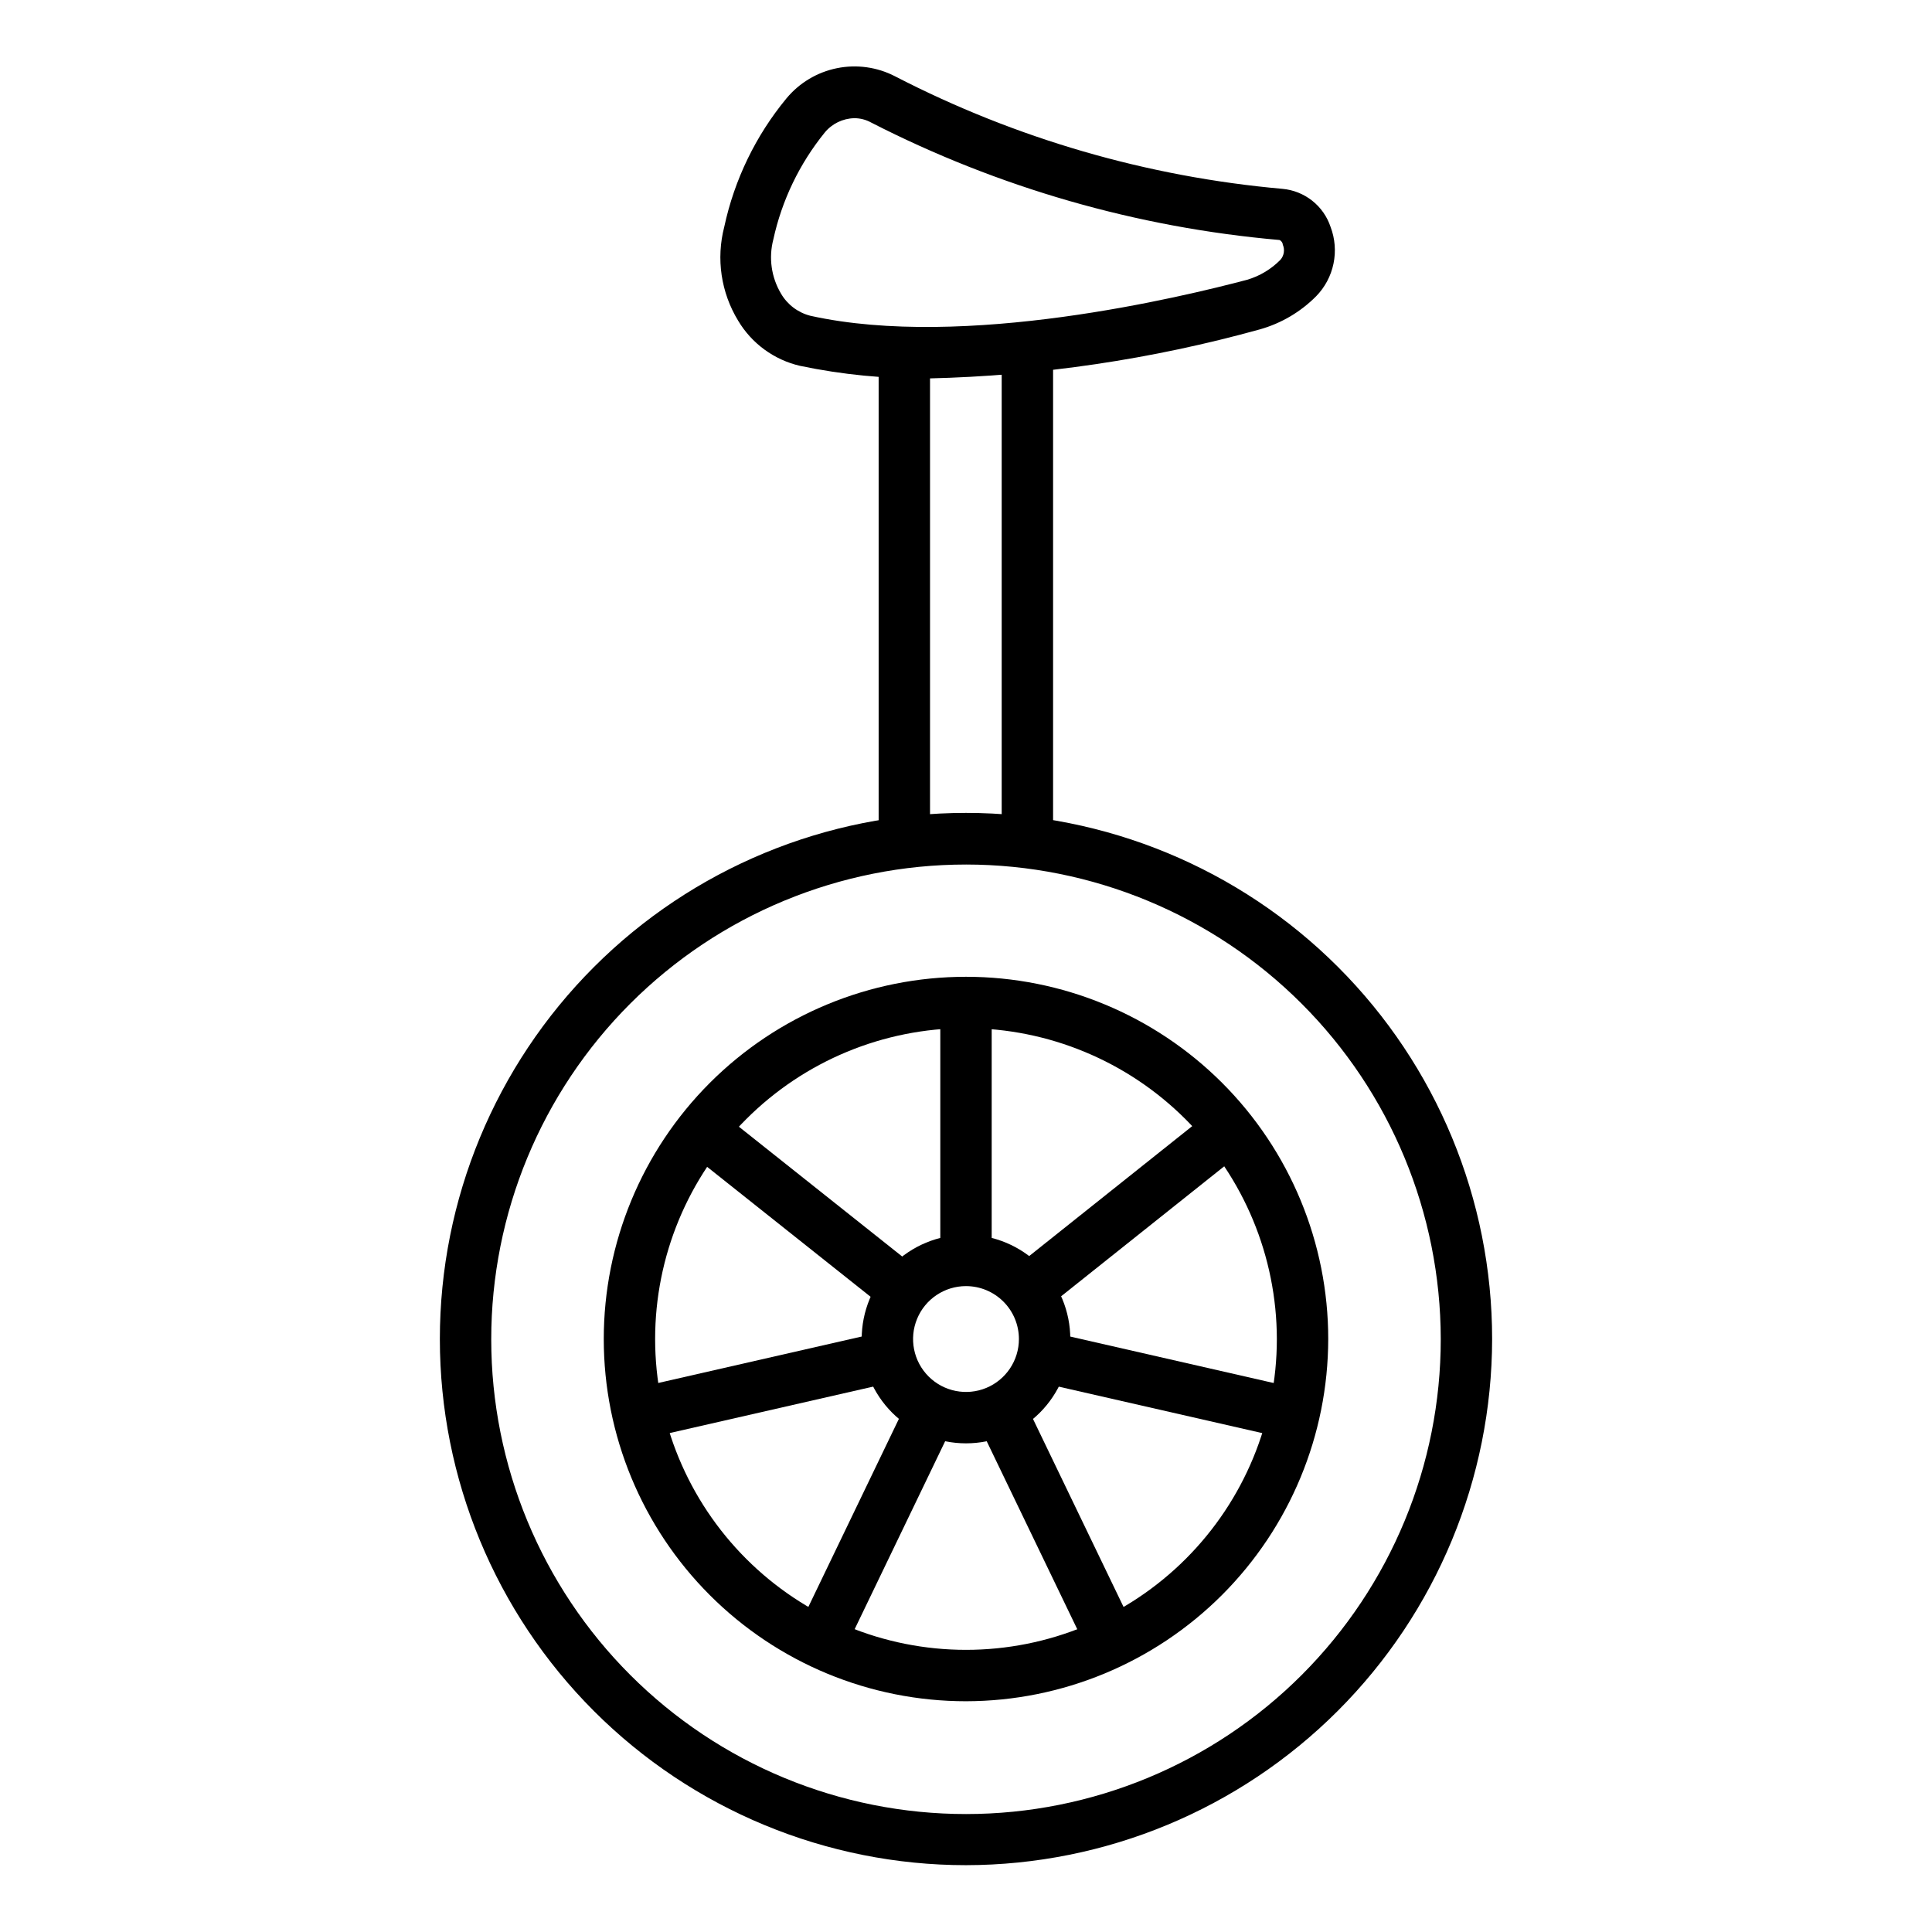
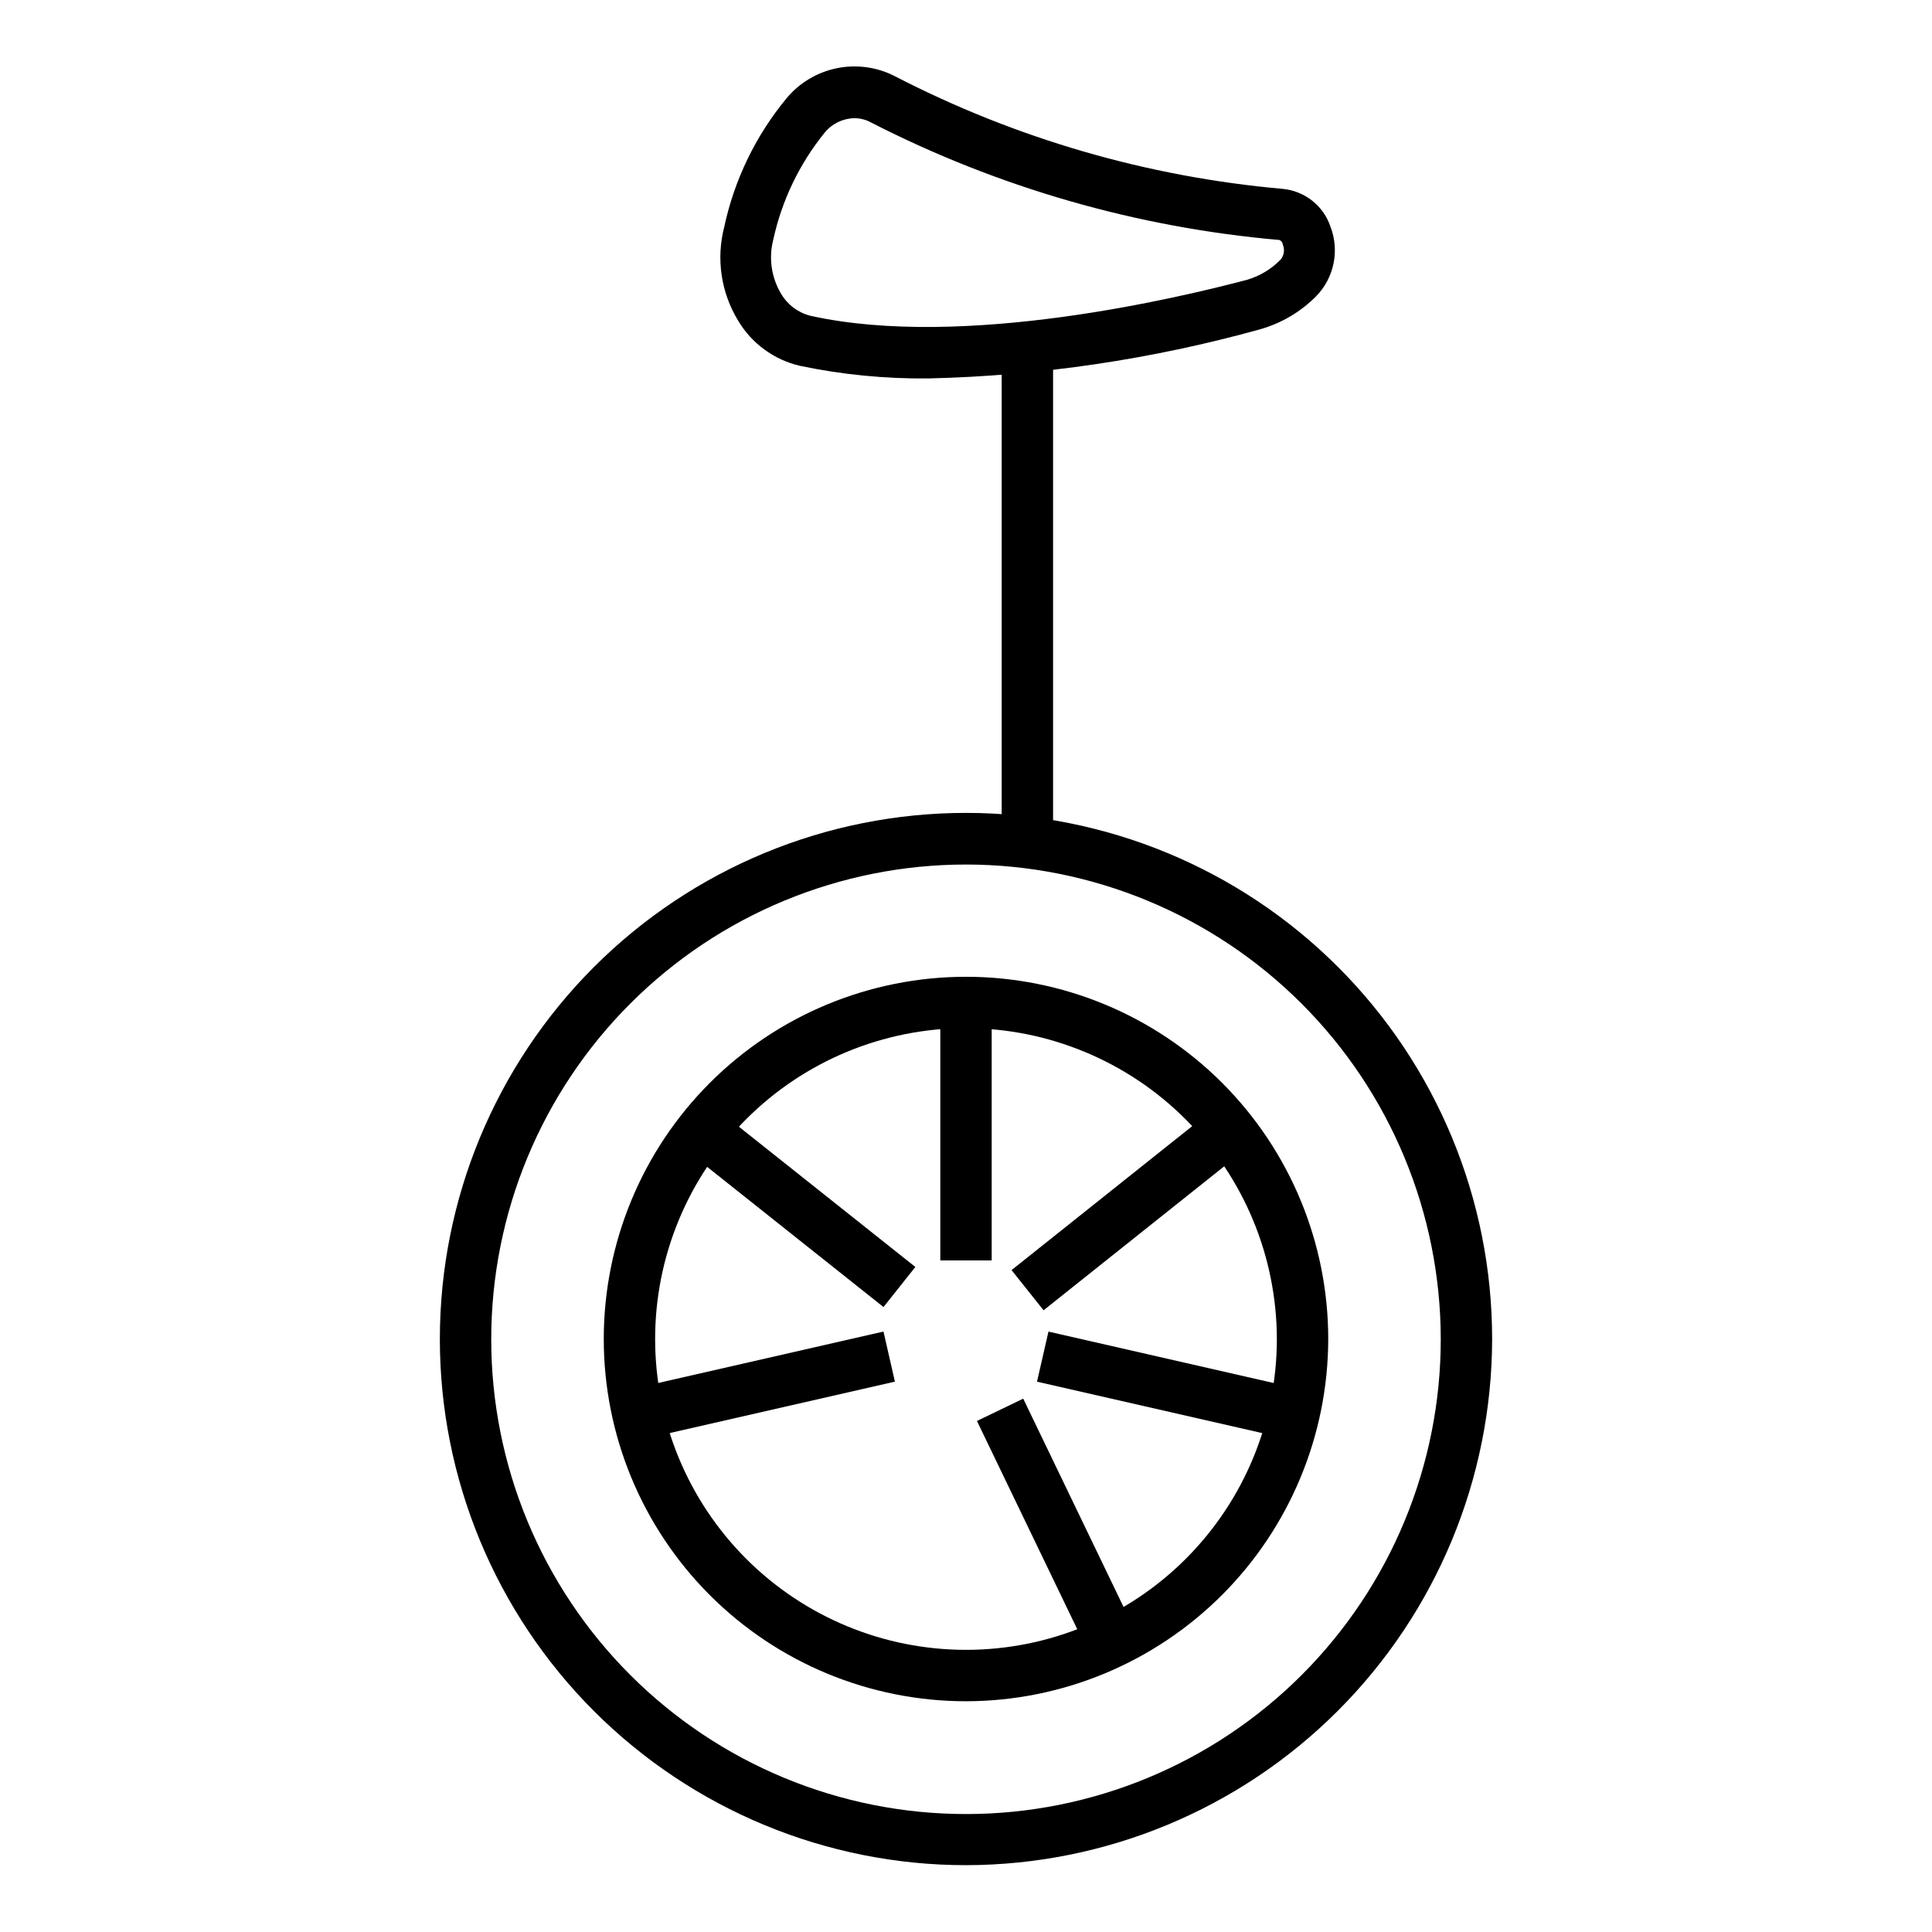
<svg xmlns="http://www.w3.org/2000/svg" fill="#000000" width="800px" height="800px" version="1.1" viewBox="144 144 512 512">
  <g>
    <path d="m400 638.29c-36.98 0-72.445-14.688-98.594-40.836-26.148-26.148-40.84-61.617-40.84-98.594 0-36.98 14.691-72.445 40.84-98.594 26.148-26.148 61.613-40.84 98.594-40.84 36.977 0 72.445 14.691 98.594 40.84 26.148 26.148 40.836 61.613 40.836 98.594-0.051 36.961-14.762 72.395-40.898 98.531s-61.57 40.848-98.531 40.898zm0-265.18c-33.375 0-65.379 13.258-88.977 36.859-23.594 23.602-36.848 55.609-36.84 88.98 0.004 33.371 13.27 65.375 36.875 88.965 23.602 23.594 55.613 36.84 88.984 36.828 33.375-0.012 65.375-13.281 88.961-36.891 23.586-23.609 36.828-55.621 36.812-88.992-0.039-33.352-13.309-65.328-36.895-88.902-23.59-23.578-55.57-36.828-88.922-36.848z" />
    <path d="m400 594.85c-25.461 0-49.879-10.113-67.883-28.117-18-18.004-28.113-42.422-28.113-67.879 0-25.461 10.113-49.879 28.113-67.883 18.004-18 42.422-28.113 67.883-28.113 25.457 0 49.875 10.113 67.879 28.113 18 18.004 28.117 42.422 28.117 67.883-0.039 25.449-10.164 49.844-28.156 67.84-17.996 17.992-42.395 28.117-67.84 28.156zm0-178.38v-0.004c-21.852 0-42.805 8.68-58.254 24.129-15.449 15.449-24.129 36.402-24.129 58.254 0 21.848 8.68 42.801 24.129 58.25 15.449 15.449 36.402 24.129 58.254 24.129 21.848 0 42.801-8.68 58.25-24.129s24.129-36.402 24.129-58.25c-0.035-21.84-8.727-42.77-24.168-58.211-15.441-15.441-36.375-24.133-58.211-24.172z" />
-     <path d="m400 526.5c-7.332 0-14.363-2.914-19.547-8.098-5.184-5.184-8.098-12.215-8.098-19.543 0-7.332 2.914-14.363 8.098-19.547s12.215-8.098 19.547-8.098c7.328 0 14.359 2.914 19.543 8.098 5.184 5.184 8.098 12.215 8.098 19.547 0 7.328-2.914 14.359-8.098 19.543-5.184 5.184-12.215 8.098-19.543 8.098zm0-41.668c-5.676 0-10.789 3.418-12.957 8.66-2.172 5.238-0.973 11.273 3.039 15.281 4.012 4.012 10.043 5.211 15.285 3.043 5.238-2.172 8.656-7.285 8.656-12.957 0-3.723-1.477-7.289-4.109-9.918-2.629-2.629-6.195-4.109-9.914-4.109z" />
    <path d="m393.19 409.67h13.617v68.355h-13.617z" />
    <path d="m324.82 448 8.441-10.621 53.316 42.379-8.441 10.621z" />
    <path d="m311.49 512.09 66.641-15.215 3.031 13.273-66.641 15.215z" />
-     <path d="m355.12 576.29 29.652-61.586 12.27 5.906-29.652 61.586z" />
    <path d="m402.9 520.57 12.266-5.91 29.664 61.582-12.266 5.91z" />
    <path d="m418.82 510.16 3.031-13.273 66.641 15.215-3.031 13.273z" />
    <path d="m412.07 480.59 53.457-42.598 8.484 10.648-53.457 42.598z" />
-     <path d="m376.85 237.35h13.617v129.97h-13.617z" />
    <path d="m409.46 236.05h13.617v131.26h-13.617z" />
    <path d="m390.06 244.29c-11.434 0.121-22.848-0.996-34.043-3.336-6.871-1.59-12.801-5.918-16.406-11.98-4.539-7.445-5.867-16.41-3.676-24.852 2.688-12.504 8.336-24.176 16.477-34.039 3.41-4.117 8.125-6.941 13.367-8.008 5.238-1.066 10.684-0.305 15.43 2.152 31.965 16.508 66.836 26.637 102.67 29.82 2.871 0.262 5.606 1.352 7.867 3.141 2.262 1.789 3.953 4.199 4.863 6.934 1.188 3.109 1.457 6.492 0.781 9.75s-2.269 6.254-4.594 8.633c-4.129 4.164-9.266 7.188-14.91 8.781-28.625 7.945-58.125 12.312-87.824 13.004zm-19.676-68.965c-3.043 0.066-5.902 1.457-7.828 3.812-6.688 8.25-11.352 17.949-13.617 28.32-1.27 4.871-0.535 10.043 2.043 14.367 1.699 2.91 4.492 5.019 7.762 5.856 40.848 9.055 98.719-5.039 115.74-9.531 3.356-0.984 6.402-2.812 8.852-5.312 0.961-1.109 1.199-2.672 0.613-4.016 0-0.543-0.613-1.227-0.953-1.227-37.711-3.301-74.422-13.863-108.12-31.113-1.375-0.766-2.922-1.164-4.492-1.156z" />
  </g>
</svg>